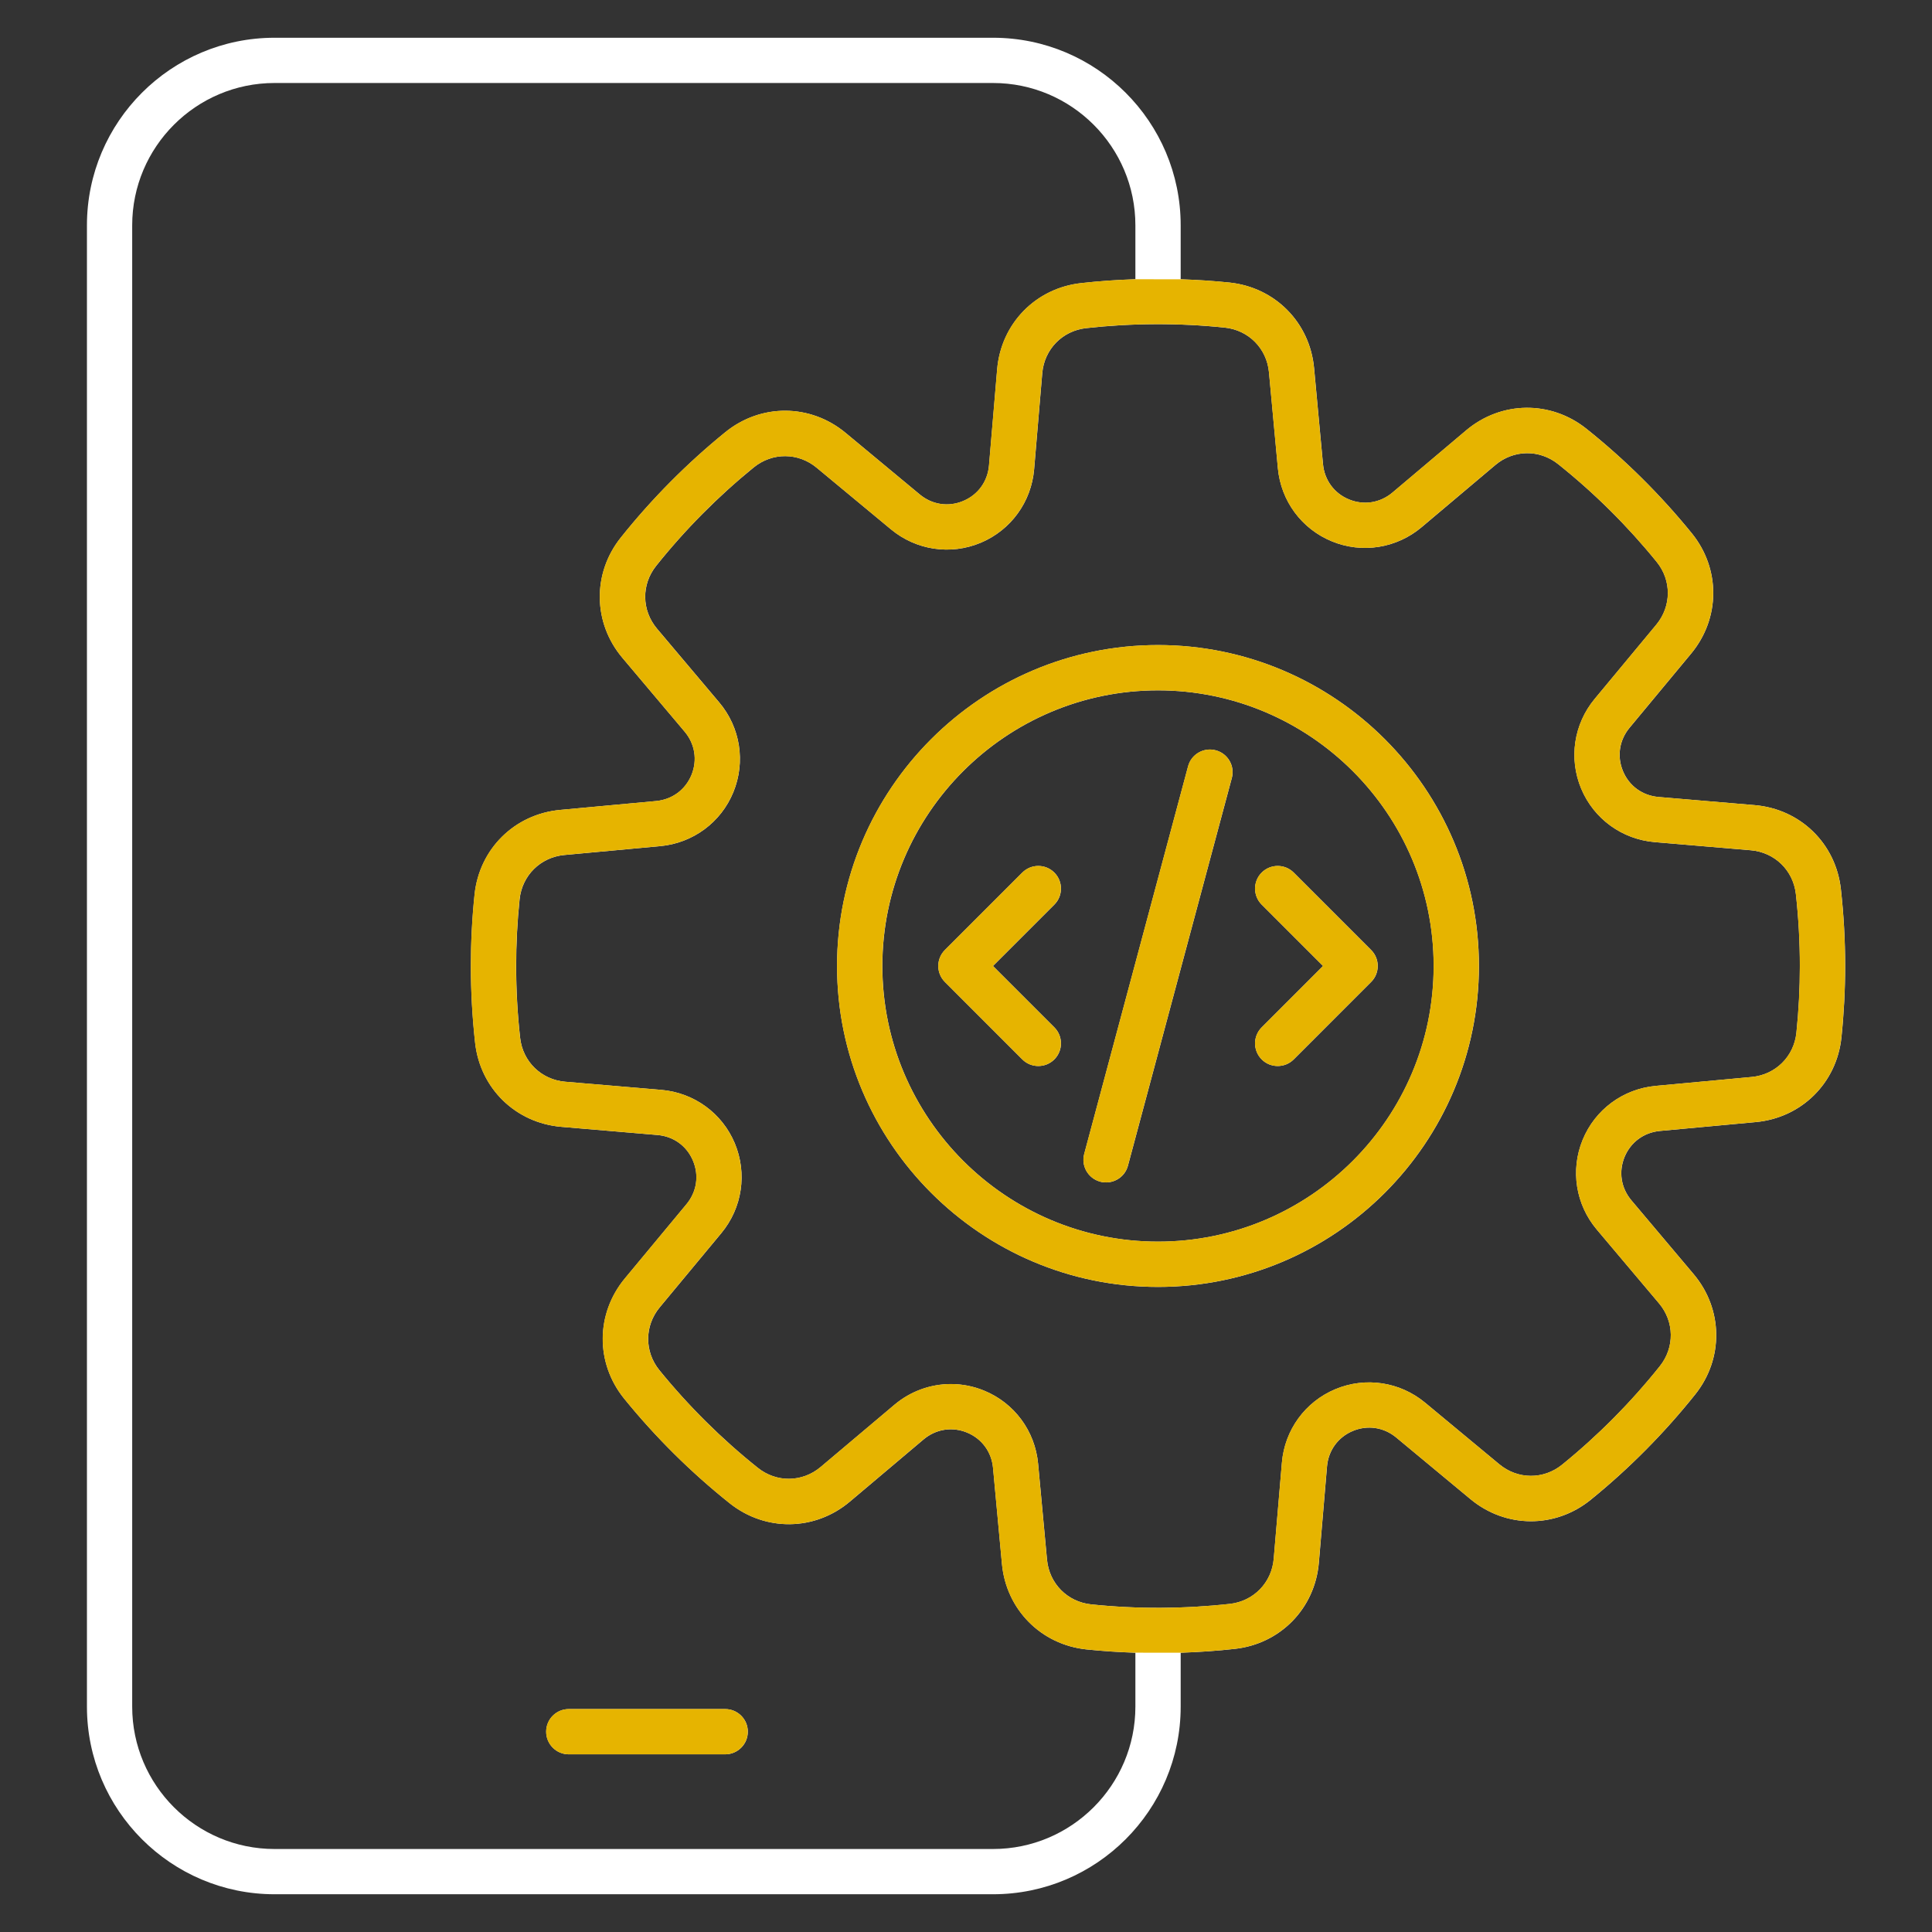
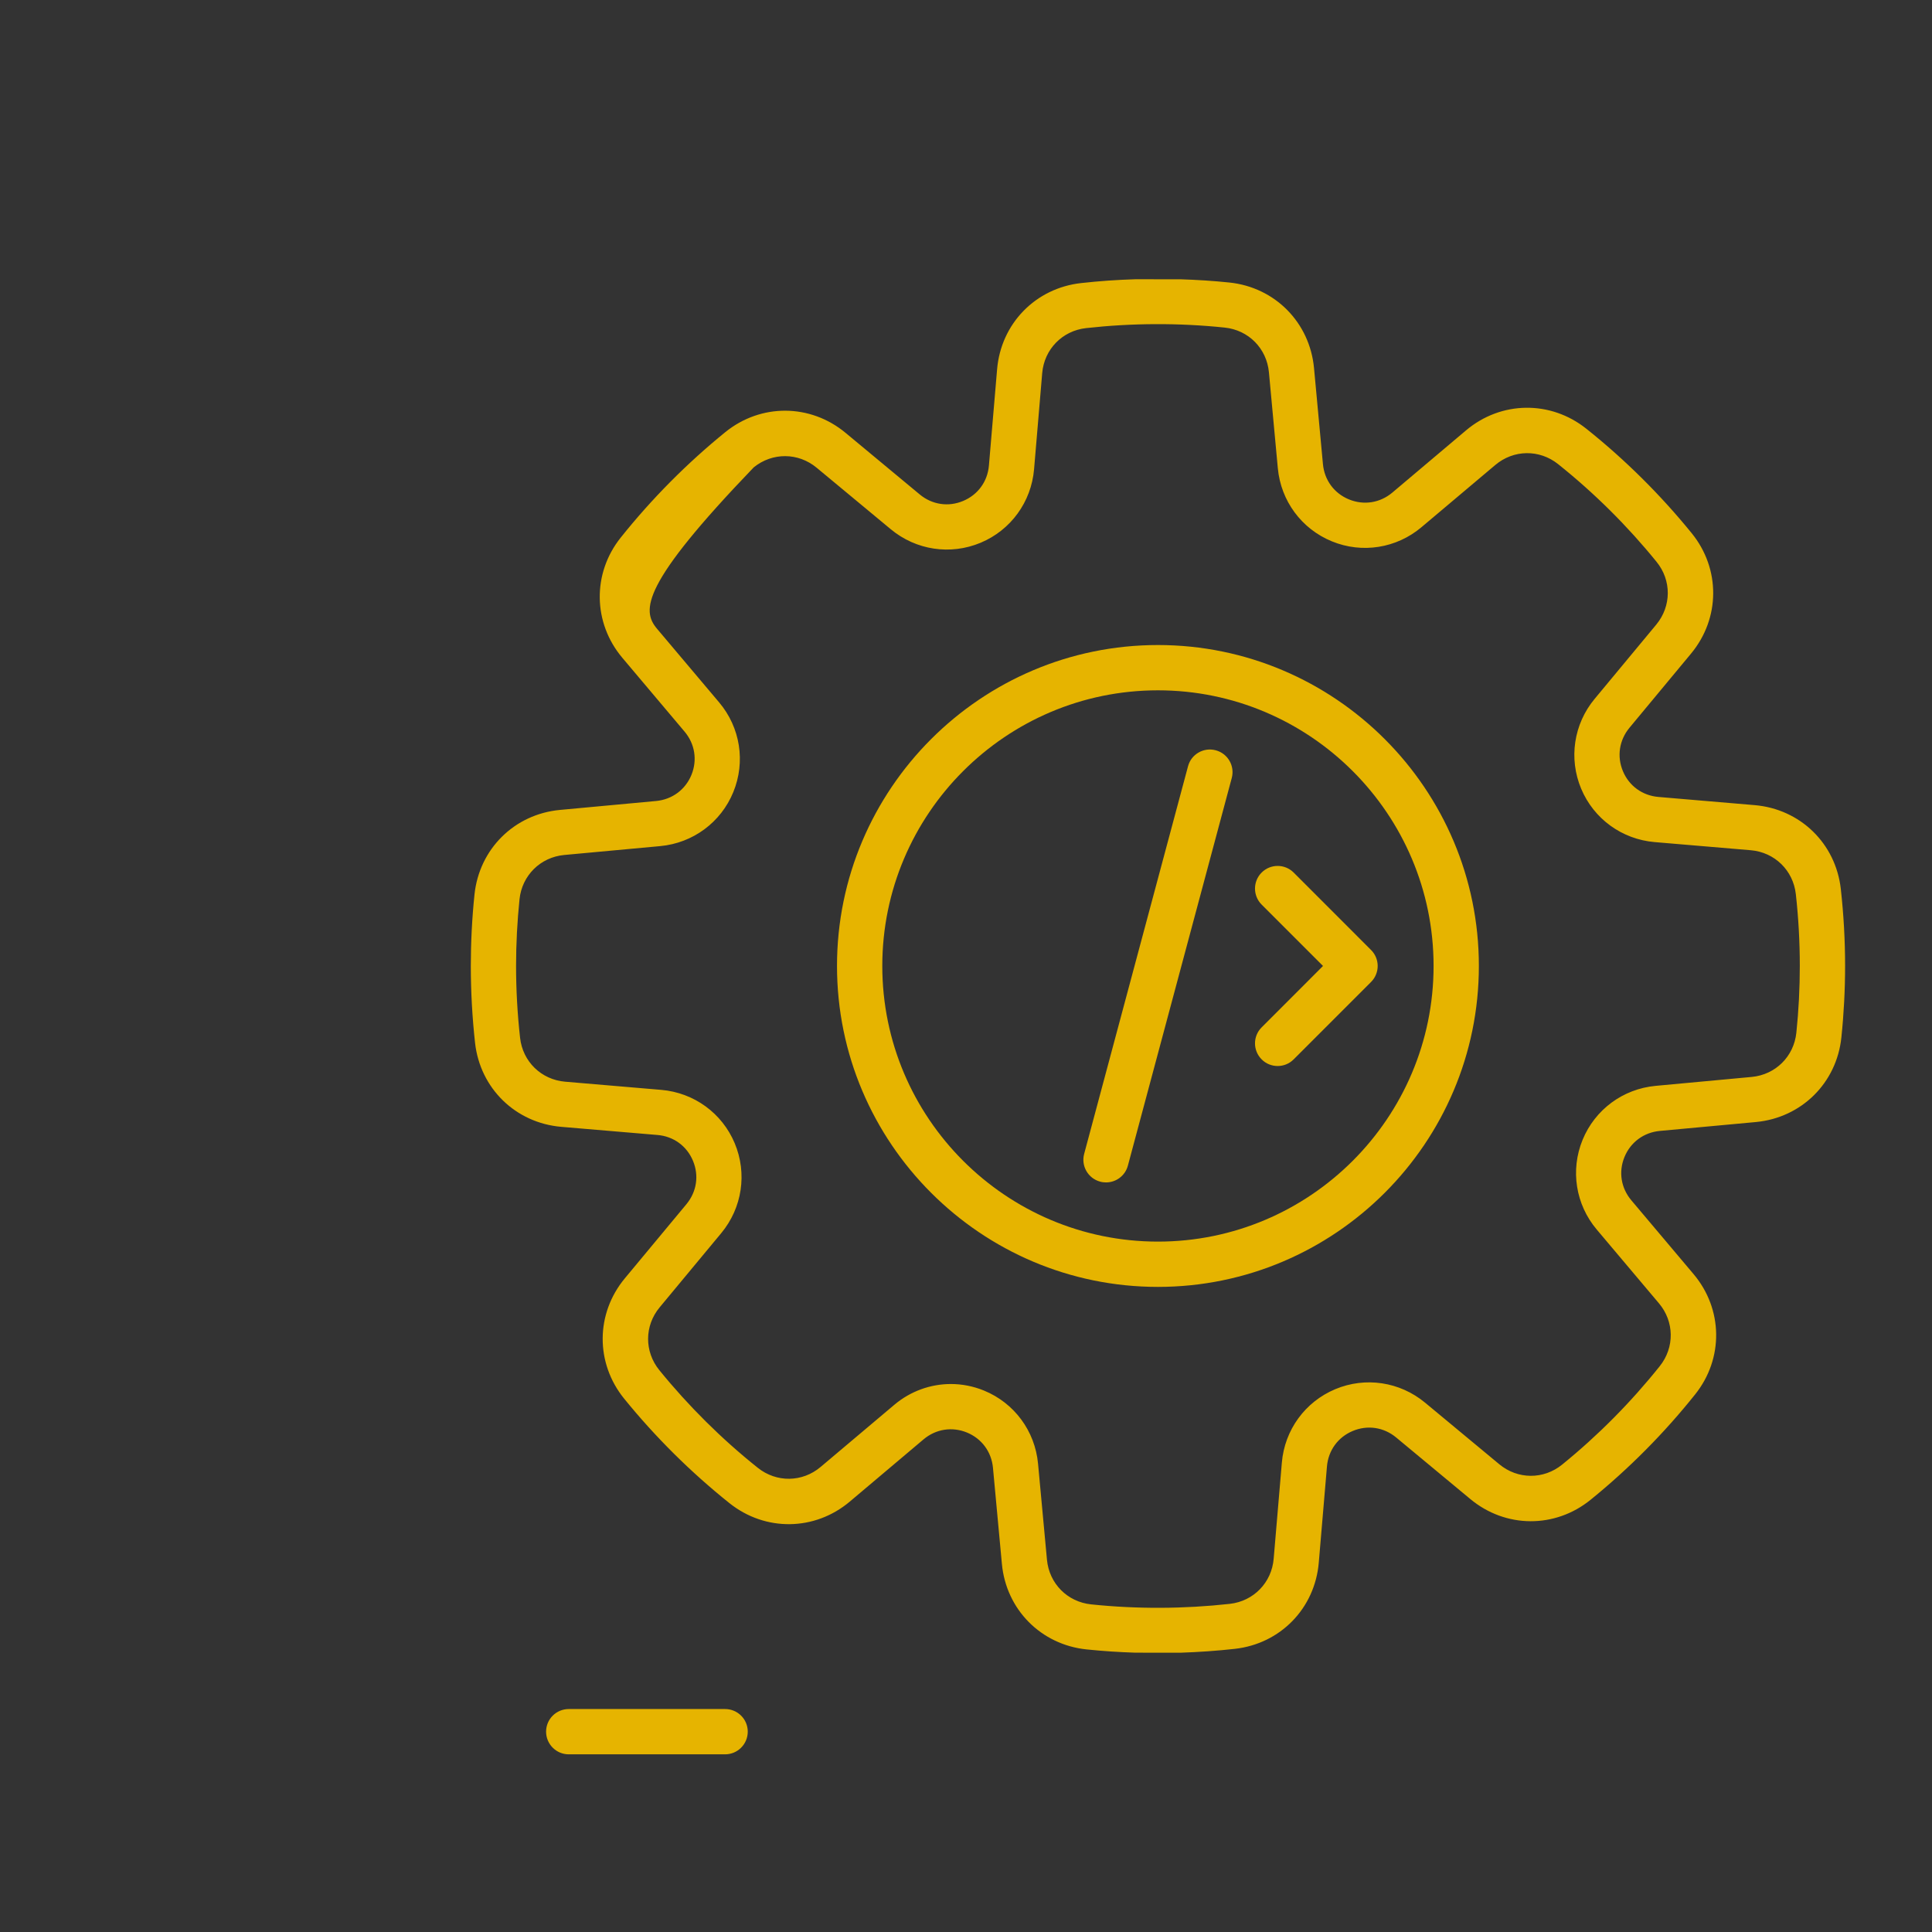
<svg xmlns="http://www.w3.org/2000/svg" width="52" height="52" viewBox="0 0 52 52" fill="none">
  <rect x="0" y="0" width="52" height="52" fill="#333333" stroke="none" />
-   <path fill-rule="evenodd" clip-rule="evenodd" d="M28.378 23.486C28.14 23.248 27.754 23.248 27.516 23.486L25.433 25.569C25.195 25.807 25.195 26.193 25.433 26.43L27.516 28.514C27.635 28.633 27.791 28.692 27.947 28.692C28.103 28.692 28.259 28.633 28.378 28.514C28.616 28.276 28.616 27.89 28.378 27.652L26.726 26L28.378 24.348C28.616 24.11 28.616 23.724 28.378 23.486ZM32.724 20.195C32.399 20.108 32.065 20.3 31.978 20.625L29.182 31.059C29.095 31.384 29.288 31.718 29.613 31.805C29.666 31.82 29.719 31.825 29.771 31.825C30.04 31.825 30.286 31.647 30.359 31.375L33.155 20.941C33.242 20.616 33.049 20.282 32.724 20.195ZM33.959 23.486C33.721 23.724 33.721 24.11 33.959 24.348L35.611 26L33.959 27.652C33.721 27.89 33.721 28.276 33.959 28.514C34.078 28.634 34.234 28.692 34.39 28.692C34.546 28.692 34.702 28.633 34.821 28.514L36.904 26.43C37.142 26.193 37.142 25.807 36.904 25.569L34.821 23.486C34.583 23.248 34.197 23.248 33.959 23.486ZM38.588 26C38.588 30.091 35.259 33.419 31.168 33.419C27.078 33.419 23.749 30.091 23.749 26C23.749 21.909 27.077 18.581 31.168 18.581C35.259 18.581 38.588 21.909 38.588 26ZM39.806 26C39.806 30.763 35.931 34.638 31.168 34.638C26.405 34.638 22.53 30.763 22.53 26C22.53 21.237 26.405 17.362 31.168 17.362C35.931 17.362 39.806 21.237 39.806 26ZM48.444 26C48.444 26.599 48.413 27.203 48.351 27.797C48.285 28.437 47.79 28.927 47.148 28.987L44.563 29.227C43.684 29.309 42.931 29.865 42.597 30.681C42.264 31.495 42.41 32.421 42.979 33.095L44.652 35.079C45.068 35.571 45.077 36.267 44.675 36.771C43.898 37.744 43.014 38.635 42.047 39.42C41.547 39.827 40.851 39.823 40.355 39.411L38.358 37.754C37.678 37.19 36.752 37.051 35.94 37.391C35.128 37.731 34.577 38.489 34.503 39.369L34.283 41.956C34.228 42.598 33.743 43.097 33.102 43.169C31.872 43.305 30.606 43.311 29.371 43.182C28.731 43.116 28.241 42.622 28.181 41.98L27.941 39.395C27.859 38.516 27.303 37.763 26.488 37.429C26.199 37.31 25.895 37.252 25.595 37.252C25.048 37.252 24.508 37.444 24.073 37.811L22.09 39.483C21.597 39.9 20.901 39.909 20.398 39.507C19.425 38.73 18.533 37.845 17.748 36.879C17.342 36.379 17.346 35.683 17.757 35.187L19.415 33.19C19.979 32.51 20.117 31.584 19.777 30.771C19.437 29.96 18.679 29.41 17.8 29.334L15.212 29.115C14.57 29.06 14.071 28.575 14 27.934C13.929 27.296 13.893 26.646 13.893 26C13.893 25.401 13.924 24.797 13.986 24.204C14.052 23.563 14.547 23.073 15.188 23.013L17.773 22.774C18.652 22.691 19.406 22.135 19.739 21.32C20.073 20.505 19.927 19.579 19.358 18.905L17.684 16.921C17.269 16.429 17.259 15.733 17.662 15.229C18.439 14.256 19.323 13.365 20.289 12.579C20.79 12.173 21.486 12.177 21.981 12.589L23.979 14.246C24.658 14.81 25.584 14.949 26.396 14.609C27.208 14.268 27.759 13.511 27.834 12.631L28.053 10.043C28.108 9.402 28.593 8.903 29.235 8.832C30.464 8.695 31.731 8.689 32.965 8.818C33.606 8.884 34.096 9.378 34.155 10.02L34.395 12.605C34.477 13.484 35.034 14.237 35.849 14.571C36.663 14.905 37.589 14.758 38.264 14.189L40.247 12.517C40.74 12.1 41.435 12.091 41.939 12.493C42.912 13.27 43.804 14.155 44.589 15.122C44.995 15.621 44.991 16.317 44.579 16.814L42.922 18.81C42.358 19.49 42.219 20.416 42.559 21.229C42.899 22.04 43.657 22.59 44.537 22.666L47.124 22.885C47.767 22.94 48.266 23.425 48.337 24.066C48.408 24.704 48.444 25.355 48.444 26ZM30.559 45.935C30.559 48.047 28.84 49.766 26.728 49.766H7.389C5.277 49.766 3.558 48.047 3.558 45.935V6.065C3.558 3.953 5.277 2.234 7.389 2.234H26.728C28.841 2.234 30.559 3.953 30.559 6.065V7.516C30.07 7.532 29.582 7.566 29.1 7.62C27.873 7.756 26.944 8.711 26.839 9.941L26.62 12.528C26.583 12.96 26.323 13.318 25.926 13.484C25.528 13.651 25.091 13.586 24.757 13.309L22.76 11.651C21.811 10.863 20.479 10.856 19.521 11.634C18.487 12.474 17.541 13.427 16.709 14.47C15.94 15.433 15.958 16.765 16.753 17.707L18.426 19.691C18.706 20.022 18.775 20.459 18.612 20.858C18.448 21.257 18.093 21.519 17.661 21.56L15.076 21.799C13.848 21.914 12.901 22.85 12.774 24.077C12.707 24.712 12.674 25.359 12.674 26C12.674 26.691 12.713 27.386 12.789 28.069C12.925 29.296 13.879 30.225 15.109 30.329L17.697 30.549C18.129 30.585 18.487 30.844 18.653 31.243C18.82 31.641 18.754 32.077 18.477 32.411L16.82 34.408C16.032 35.358 16.024 36.689 16.802 37.647C17.642 38.682 18.596 39.628 19.638 40.459C20.602 41.228 21.933 41.211 22.875 40.416L24.859 38.742C25.191 38.463 25.627 38.394 26.026 38.557C26.425 38.721 26.688 39.076 26.728 39.508L26.968 42.092C27.082 43.32 28.019 44.267 29.245 44.395C29.68 44.44 30.12 44.469 30.559 44.483V45.935ZM49.663 26C49.663 26.641 49.629 27.288 49.563 27.923C49.436 29.149 48.489 30.086 47.261 30.201L44.676 30.44C44.244 30.481 43.889 30.743 43.725 31.142C43.562 31.541 43.631 31.978 43.911 32.309L45.584 34.293C46.379 35.235 46.397 36.568 45.628 37.53C44.796 38.572 43.85 39.526 42.816 40.366C41.858 41.144 40.526 41.137 39.577 40.349L37.58 38.691C37.246 38.414 36.809 38.349 36.411 38.515C36.013 38.682 35.754 39.039 35.717 39.471L35.498 42.059C35.393 43.289 34.464 44.244 33.237 44.38C32.755 44.434 32.266 44.467 31.778 44.483V45.935C31.778 48.719 29.513 50.984 26.728 50.984H7.389C4.605 50.984 2.34 48.719 2.34 45.935V6.065C2.34 3.28 4.605 1.016 7.389 1.016H26.728C29.513 1.016 31.778 3.28 31.778 6.065V7.517C32.218 7.532 32.657 7.56 33.091 7.605C34.318 7.733 35.255 8.679 35.369 9.907L35.609 12.492C35.649 12.924 35.912 13.28 36.311 13.443C36.71 13.606 37.146 13.537 37.478 13.258L39.461 11.584C40.404 10.789 41.735 10.772 42.699 11.54C43.741 12.372 44.695 13.319 45.535 14.353C46.312 15.31 46.305 16.642 45.517 17.592L43.86 19.588C43.583 19.922 43.517 20.359 43.684 20.757C43.85 21.155 44.208 21.414 44.64 21.451L47.228 21.67C48.458 21.775 49.412 22.704 49.548 23.931C49.624 24.614 49.663 25.309 49.663 26ZM20.128 46.609C20.128 46.272 19.855 46 19.518 46H15.31C14.973 46 14.701 46.272 14.701 46.609C14.701 46.945 14.973 47.218 15.31 47.218H19.518C19.855 47.218 20.128 46.945 20.128 46.609Z" fill="white" />
  <path fill-rule="evenodd" clip-rule="evenodd" d="M20.126 46.608C20.126 46.271 19.853 45.999 19.516 45.999H15.308C14.971 45.999 14.698 46.271 14.698 46.608C14.698 46.944 14.971 47.218 15.308 47.218H19.516C19.853 47.218 20.126 46.944 20.126 46.608Z" fill="#E6B400" />
  <path fill-rule="evenodd" clip-rule="evenodd" d="M39.804 25.999C39.804 30.762 35.929 34.637 31.166 34.637C26.403 34.637 22.528 30.762 22.528 25.999C22.528 21.236 26.403 17.361 31.166 17.361C35.929 17.361 39.804 21.236 39.804 25.999ZM31.166 33.418C35.257 33.418 38.585 30.09 38.585 25.999C38.585 21.908 35.257 18.58 31.166 18.58C27.075 18.58 23.747 21.908 23.747 25.999C23.747 30.09 27.075 33.418 31.166 33.418Z" fill="#E6B400" />
-   <path fill-rule="evenodd" clip-rule="evenodd" d="M30.557 7.516C30.068 7.531 29.58 7.565 29.098 7.619C27.871 7.755 26.941 8.71 26.837 9.94L26.617 12.528C26.581 12.959 26.321 13.317 25.923 13.483C25.526 13.65 25.089 13.585 24.755 13.308L22.758 11.65C21.809 10.862 20.477 10.855 19.519 11.633C18.485 12.473 17.539 13.427 16.707 14.469C15.938 15.432 15.956 16.764 16.751 17.706L18.424 19.69C18.704 20.021 18.773 20.458 18.61 20.857C18.446 21.256 18.09 21.518 17.659 21.559L15.073 21.799C13.845 21.913 12.899 22.85 12.771 24.076C12.705 24.711 12.672 25.358 12.672 25.999C12.672 26.69 12.711 27.385 12.786 28.068C12.923 29.295 13.877 30.224 15.107 30.329L17.695 30.548C18.127 30.584 18.484 30.843 18.651 31.242C18.818 31.64 18.752 32.077 18.475 32.411L16.817 34.407C16.029 35.357 16.022 36.688 16.8 37.646C17.64 38.681 18.594 39.627 19.635 40.459C20.599 41.227 21.931 41.21 22.873 40.415L24.857 38.741C25.188 38.462 25.625 38.393 26.024 38.556C26.423 38.72 26.686 39.075 26.726 39.507L26.966 42.092C27.08 43.319 28.017 44.266 29.243 44.394C29.678 44.439 30.117 44.468 30.557 44.482L31.776 44.483C32.264 44.466 32.753 44.433 33.235 44.379C34.462 44.243 35.391 43.288 35.495 42.058L35.715 39.47C35.752 39.039 36.011 38.681 36.409 38.515C36.807 38.348 37.244 38.413 37.578 38.69L39.575 40.348C40.524 41.136 41.856 41.143 42.813 40.365C43.848 39.525 44.794 38.572 45.626 37.529C46.395 36.567 46.377 35.234 45.582 34.292L43.909 32.308C43.629 31.977 43.559 31.54 43.723 31.141C43.887 30.742 44.242 30.48 44.674 30.439L47.259 30.2C48.487 30.085 49.434 29.149 49.561 27.922C49.627 27.287 49.661 26.64 49.661 25.999C49.661 25.308 49.622 24.613 49.546 23.93C49.41 22.703 48.455 21.774 47.225 21.67L44.638 21.45C44.206 21.413 43.848 21.155 43.681 20.756C43.515 20.358 43.581 19.922 43.858 19.587L45.515 17.591C46.303 16.641 46.31 15.31 45.533 14.352C44.693 13.318 43.739 12.371 42.697 11.54C41.733 10.771 40.402 10.788 39.459 11.583L37.476 13.257C37.144 13.537 36.708 13.605 36.309 13.442C35.91 13.279 35.647 12.923 35.607 12.491L35.367 9.907C35.252 8.679 34.316 7.732 33.089 7.604C32.654 7.559 32.215 7.531 31.776 7.517L30.557 7.516ZM48.349 27.796C48.411 27.203 48.442 26.598 48.442 25.999C48.442 25.354 48.406 24.703 48.335 24.065C48.263 23.425 47.765 22.939 47.122 22.884L44.535 22.665C43.655 22.59 42.897 22.039 42.557 21.228C42.217 20.415 42.356 19.489 42.92 18.81L44.577 16.813C44.989 16.316 44.993 15.62 44.586 15.121C43.802 14.154 42.91 13.269 41.937 12.492C41.433 12.09 40.738 12.099 40.245 12.516L38.261 14.188C37.587 14.757 36.661 14.905 35.847 14.57C35.032 14.236 34.475 13.483 34.393 12.604L34.153 10.019C34.093 9.377 33.604 8.883 32.963 8.817C31.729 8.688 30.462 8.694 29.233 8.831C28.591 8.902 28.106 9.401 28.051 10.043L27.832 12.63C27.757 13.51 27.206 14.268 26.394 14.608C25.582 14.948 24.656 14.809 23.976 14.245L21.979 12.588C21.483 12.177 20.788 12.173 20.287 12.579C19.321 13.364 18.437 14.256 17.659 15.229C17.257 15.732 17.267 16.428 17.682 16.921L19.355 18.904C19.925 19.579 20.071 20.504 19.737 21.319C19.404 22.134 18.65 22.691 17.771 22.773L15.186 23.012C14.545 23.072 14.05 23.562 13.983 24.203C13.922 24.796 13.89 25.4 13.89 25.999C13.89 26.645 13.927 27.295 13.998 27.933C14.069 28.574 14.568 29.059 15.21 29.114L17.798 29.334C18.677 29.409 19.435 29.959 19.775 30.771C20.115 31.583 19.977 32.509 19.413 33.189L17.755 35.187C17.343 35.682 17.34 36.378 17.746 36.878C18.531 37.844 19.422 38.729 20.396 39.506C20.899 39.908 21.595 39.899 22.087 39.483L24.071 37.81C24.506 37.443 25.046 37.251 25.592 37.251C25.893 37.251 26.196 37.309 26.486 37.428C27.3 37.762 27.857 38.515 27.939 39.394L28.179 41.979C28.239 42.621 28.728 43.116 29.369 43.182C30.603 43.311 31.87 43.304 33.1 43.168C33.741 43.096 34.226 42.597 34.281 41.956L34.501 39.368C34.575 38.488 35.126 37.731 35.938 37.39C36.75 37.05 37.676 37.189 38.356 37.753L40.353 39.41C40.849 39.822 41.545 39.826 42.045 39.42C43.012 38.635 43.896 37.743 44.673 36.77C45.075 36.266 45.066 35.57 44.65 35.078L42.977 33.094C42.408 32.42 42.262 31.495 42.595 30.68C42.929 29.865 43.682 29.308 44.561 29.226L47.146 28.986C47.788 28.926 48.282 28.437 48.349 27.796Z" fill="#E6B400" />
+   <path fill-rule="evenodd" clip-rule="evenodd" d="M30.557 7.516C30.068 7.531 29.58 7.565 29.098 7.619C27.871 7.755 26.941 8.71 26.837 9.94L26.617 12.528C26.581 12.959 26.321 13.317 25.923 13.483C25.526 13.65 25.089 13.585 24.755 13.308L22.758 11.65C21.809 10.862 20.477 10.855 19.519 11.633C18.485 12.473 17.539 13.427 16.707 14.469C15.938 15.432 15.956 16.764 16.751 17.706L18.424 19.69C18.704 20.021 18.773 20.458 18.61 20.857C18.446 21.256 18.09 21.518 17.659 21.559L15.073 21.799C13.845 21.913 12.899 22.85 12.771 24.076C12.705 24.711 12.672 25.358 12.672 25.999C12.672 26.69 12.711 27.385 12.786 28.068C12.923 29.295 13.877 30.224 15.107 30.329L17.695 30.548C18.127 30.584 18.484 30.843 18.651 31.242C18.818 31.64 18.752 32.077 18.475 32.411L16.817 34.407C16.029 35.357 16.022 36.688 16.8 37.646C17.64 38.681 18.594 39.627 19.635 40.459C20.599 41.227 21.931 41.21 22.873 40.415L24.857 38.741C25.188 38.462 25.625 38.393 26.024 38.556C26.423 38.72 26.686 39.075 26.726 39.507L26.966 42.092C27.08 43.319 28.017 44.266 29.243 44.394C29.678 44.439 30.117 44.468 30.557 44.482L31.776 44.483C32.264 44.466 32.753 44.433 33.235 44.379C34.462 44.243 35.391 43.288 35.495 42.058L35.715 39.47C35.752 39.039 36.011 38.681 36.409 38.515C36.807 38.348 37.244 38.413 37.578 38.69L39.575 40.348C40.524 41.136 41.856 41.143 42.813 40.365C43.848 39.525 44.794 38.572 45.626 37.529C46.395 36.567 46.377 35.234 45.582 34.292L43.909 32.308C43.629 31.977 43.559 31.54 43.723 31.141C43.887 30.742 44.242 30.48 44.674 30.439L47.259 30.2C48.487 30.085 49.434 29.149 49.561 27.922C49.627 27.287 49.661 26.64 49.661 25.999C49.661 25.308 49.622 24.613 49.546 23.93C49.41 22.703 48.455 21.774 47.225 21.67L44.638 21.45C44.206 21.413 43.848 21.155 43.681 20.756C43.515 20.358 43.581 19.922 43.858 19.587L45.515 17.591C46.303 16.641 46.31 15.31 45.533 14.352C44.693 13.318 43.739 12.371 42.697 11.54C41.733 10.771 40.402 10.788 39.459 11.583L37.476 13.257C37.144 13.537 36.708 13.605 36.309 13.442C35.91 13.279 35.647 12.923 35.607 12.491L35.367 9.907C35.252 8.679 34.316 7.732 33.089 7.604C32.654 7.559 32.215 7.531 31.776 7.517L30.557 7.516ZM48.349 27.796C48.411 27.203 48.442 26.598 48.442 25.999C48.442 25.354 48.406 24.703 48.335 24.065C48.263 23.425 47.765 22.939 47.122 22.884L44.535 22.665C43.655 22.59 42.897 22.039 42.557 21.228C42.217 20.415 42.356 19.489 42.92 18.81L44.577 16.813C44.989 16.316 44.993 15.62 44.586 15.121C43.802 14.154 42.91 13.269 41.937 12.492C41.433 12.09 40.738 12.099 40.245 12.516L38.261 14.188C37.587 14.757 36.661 14.905 35.847 14.57C35.032 14.236 34.475 13.483 34.393 12.604L34.153 10.019C34.093 9.377 33.604 8.883 32.963 8.817C31.729 8.688 30.462 8.694 29.233 8.831C28.591 8.902 28.106 9.401 28.051 10.043L27.832 12.63C27.757 13.51 27.206 14.268 26.394 14.608C25.582 14.948 24.656 14.809 23.976 14.245L21.979 12.588C21.483 12.177 20.788 12.173 20.287 12.579C17.257 15.732 17.267 16.428 17.682 16.921L19.355 18.904C19.925 19.579 20.071 20.504 19.737 21.319C19.404 22.134 18.65 22.691 17.771 22.773L15.186 23.012C14.545 23.072 14.05 23.562 13.983 24.203C13.922 24.796 13.89 25.4 13.89 25.999C13.89 26.645 13.927 27.295 13.998 27.933C14.069 28.574 14.568 29.059 15.21 29.114L17.798 29.334C18.677 29.409 19.435 29.959 19.775 30.771C20.115 31.583 19.977 32.509 19.413 33.189L17.755 35.187C17.343 35.682 17.34 36.378 17.746 36.878C18.531 37.844 19.422 38.729 20.396 39.506C20.899 39.908 21.595 39.899 22.087 39.483L24.071 37.81C24.506 37.443 25.046 37.251 25.592 37.251C25.893 37.251 26.196 37.309 26.486 37.428C27.3 37.762 27.857 38.515 27.939 39.394L28.179 41.979C28.239 42.621 28.728 43.116 29.369 43.182C30.603 43.311 31.87 43.304 33.1 43.168C33.741 43.096 34.226 42.597 34.281 41.956L34.501 39.368C34.575 38.488 35.126 37.731 35.938 37.39C36.75 37.05 37.676 37.189 38.356 37.753L40.353 39.41C40.849 39.822 41.545 39.826 42.045 39.42C43.012 38.635 43.896 37.743 44.673 36.77C45.075 36.266 45.066 35.57 44.65 35.078L42.977 33.094C42.408 32.42 42.262 31.495 42.595 30.68C42.929 29.865 43.682 29.308 44.561 29.226L47.146 28.986C47.788 28.926 48.282 28.437 48.349 27.796Z" fill="#E6B400" />
  <path d="M32.722 20.194C32.397 20.107 32.062 20.299 31.976 20.624L29.18 31.058C29.093 31.383 29.286 31.717 29.611 31.804C29.663 31.819 29.717 31.825 29.769 31.825C30.038 31.825 30.284 31.646 30.357 31.374L33.153 20.94C33.24 20.615 33.047 20.281 32.722 20.194Z" fill="#E6B400" />
  <path d="M33.957 23.485C33.719 23.723 33.719 24.109 33.957 24.347L35.609 25.999L33.957 27.652C33.719 27.889 33.719 28.275 33.957 28.513C34.076 28.633 34.232 28.692 34.388 28.692C34.544 28.692 34.7 28.633 34.819 28.513L36.902 26.43C37.14 26.192 37.14 25.806 36.902 25.569L34.819 23.485C34.581 23.247 34.195 23.247 33.957 23.485Z" fill="#E6B400" />
-   <path d="M28.376 23.485C28.138 23.247 27.752 23.247 27.514 23.485L25.431 25.568C25.193 25.806 25.193 26.192 25.431 26.43L27.514 28.513C27.633 28.633 27.789 28.692 27.945 28.692C28.101 28.692 28.257 28.633 28.376 28.513C28.614 28.275 28.614 27.889 28.376 27.651L26.724 25.999L28.376 24.347C28.614 24.109 28.614 23.723 28.376 23.485Z" fill="#E6B400" />
</svg>